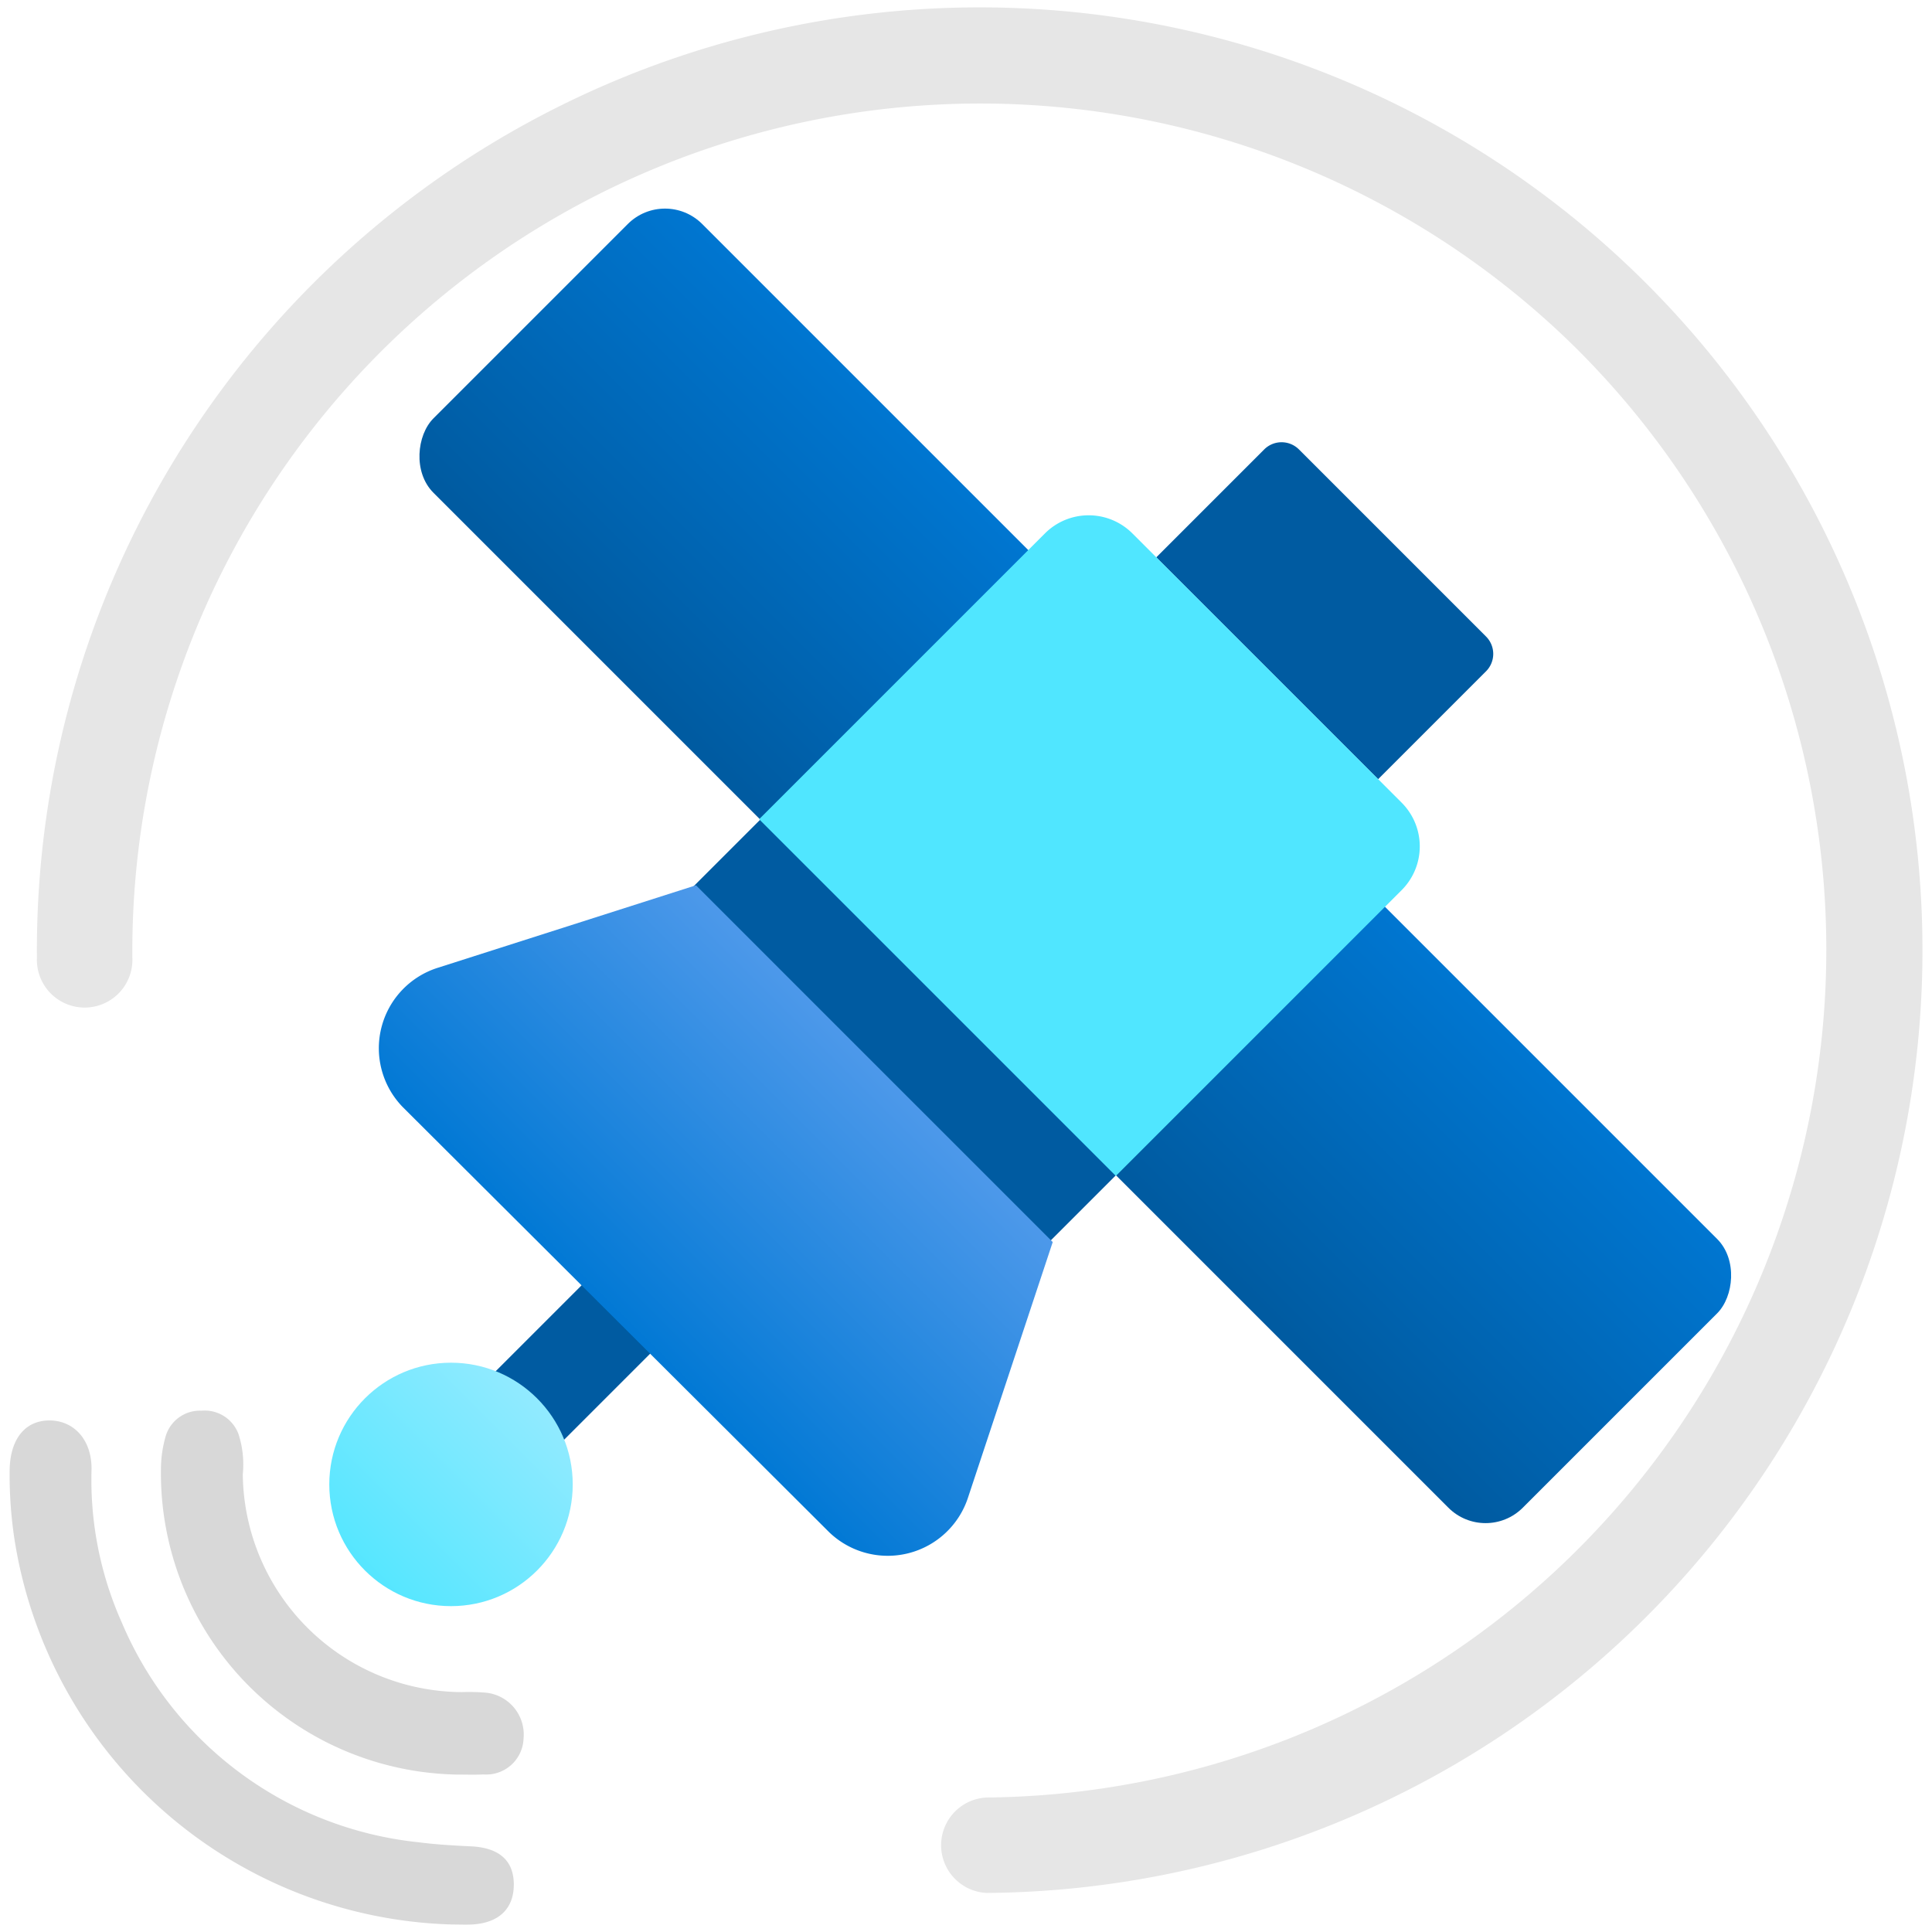
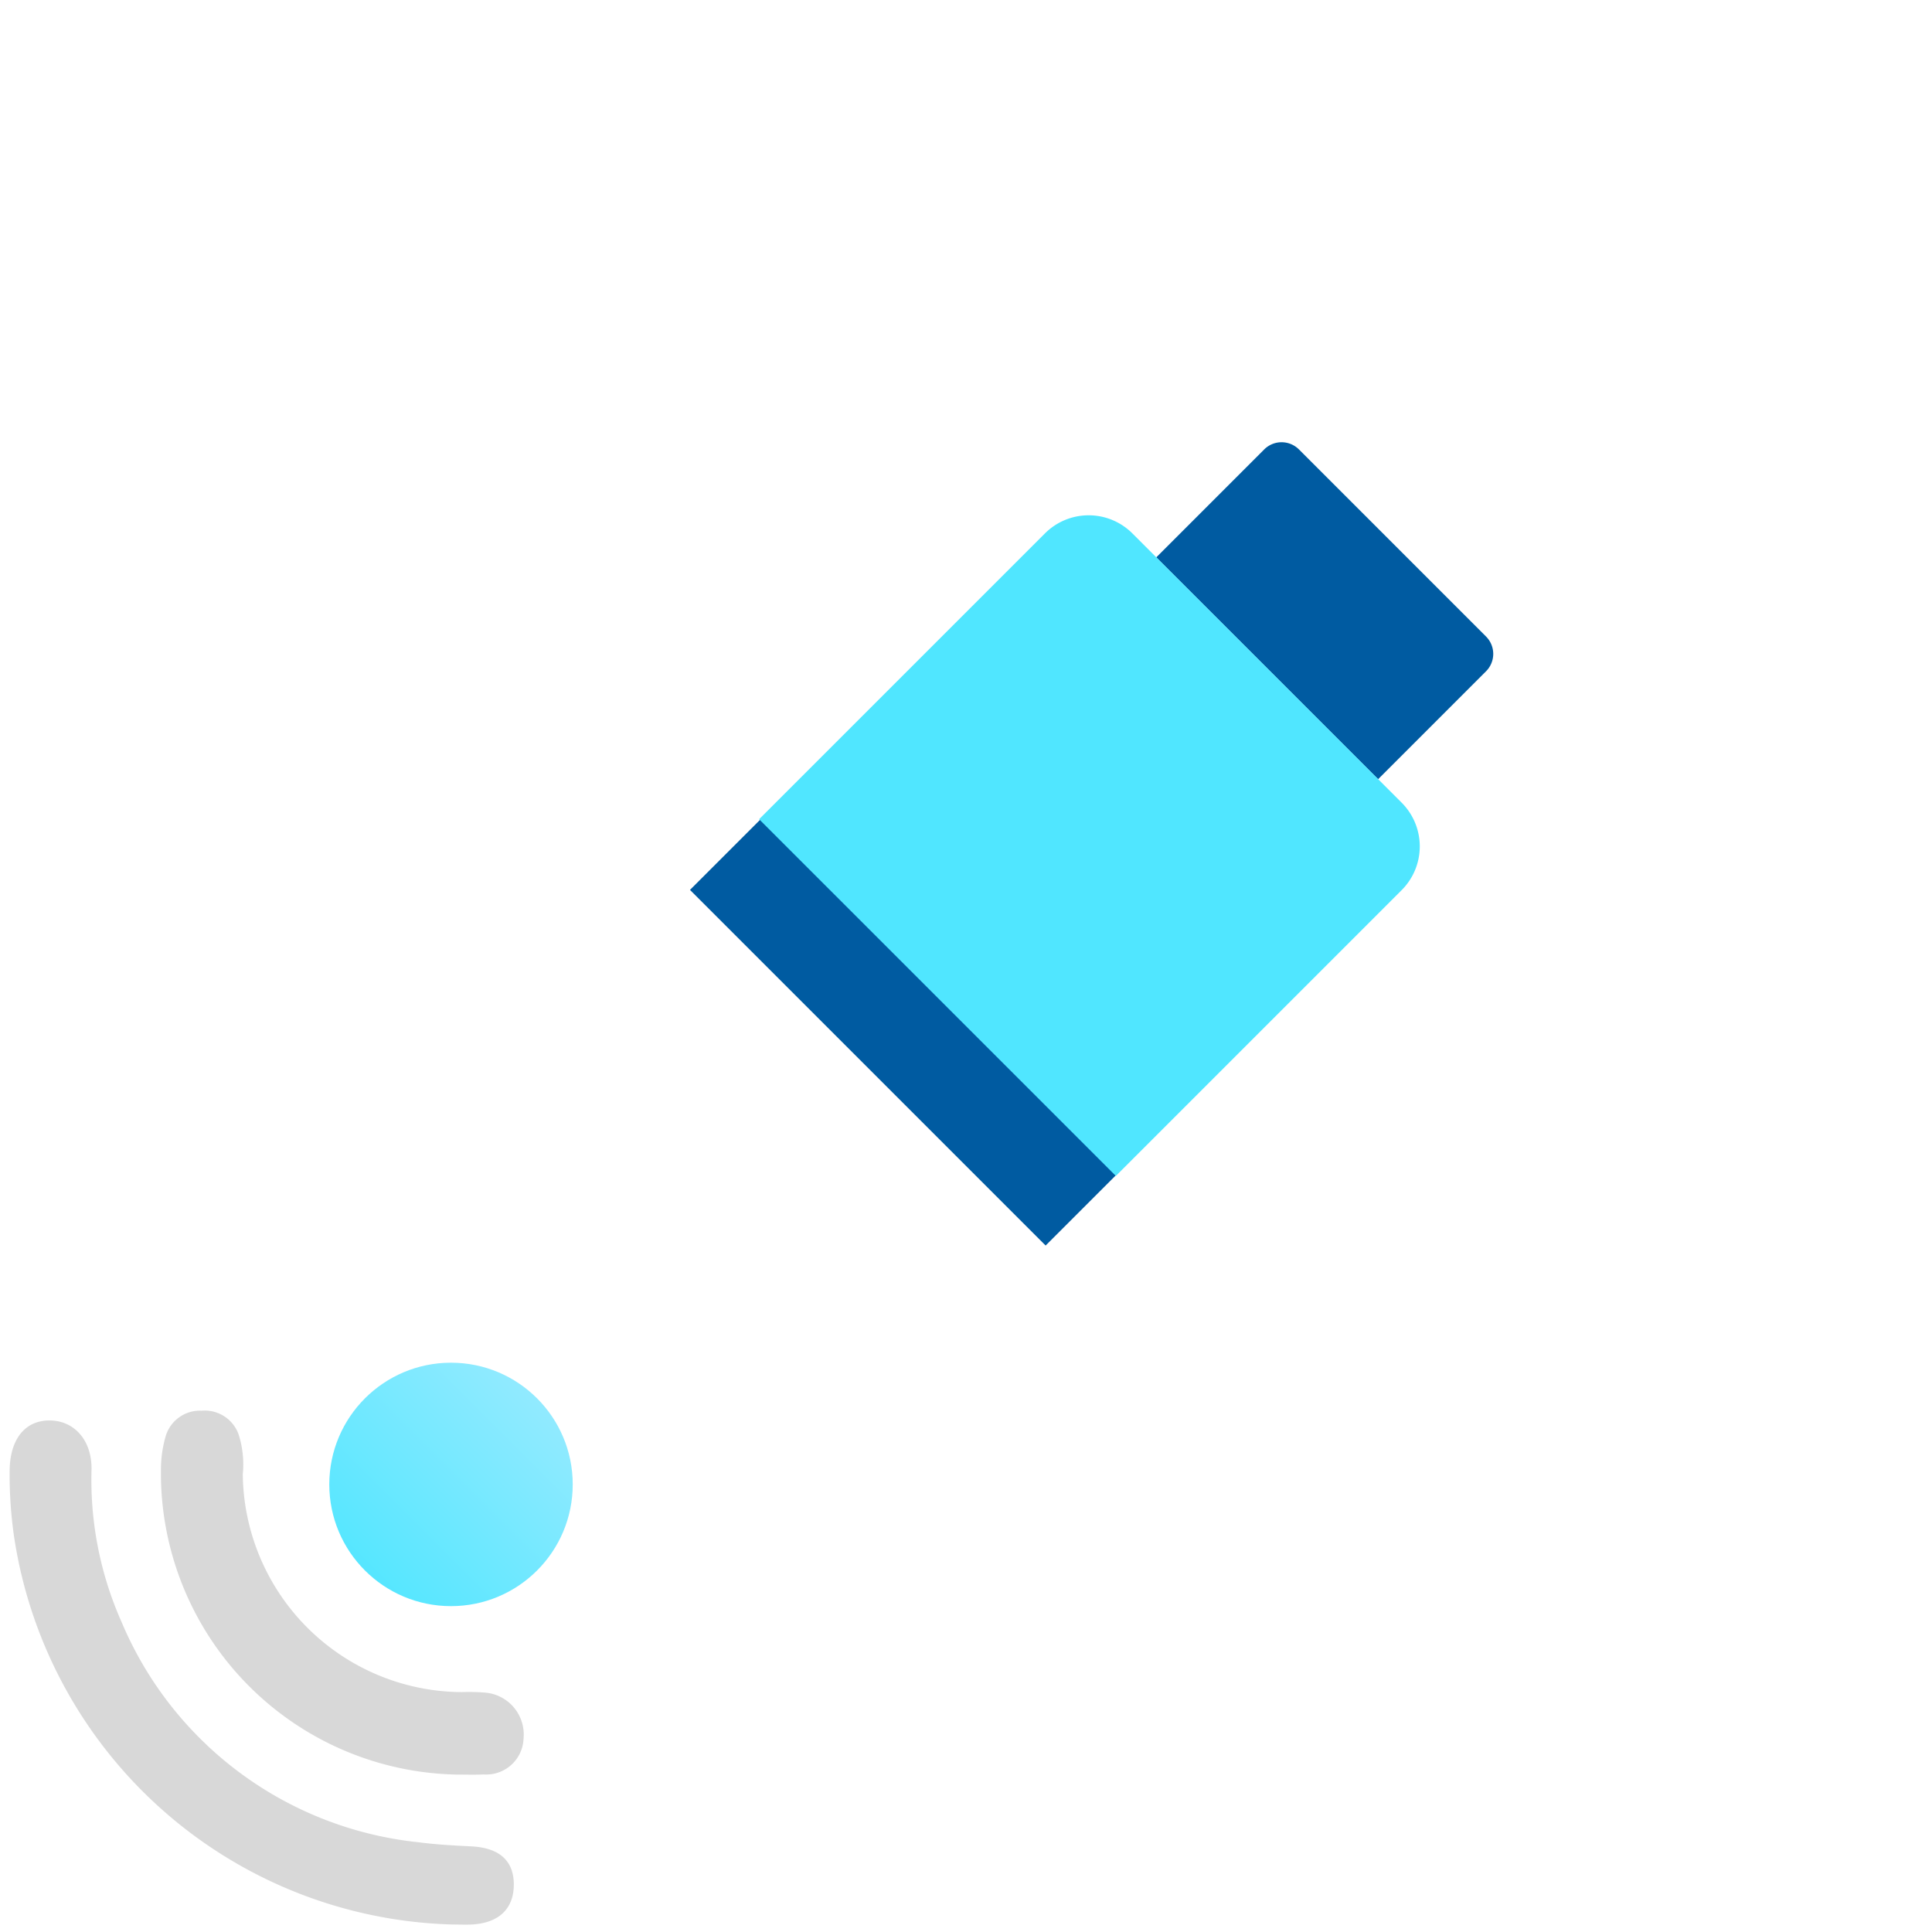
<svg xmlns="http://www.w3.org/2000/svg" data-slug-id="orbital-emulator" viewBox="0 0 18 18">
  <defs>
    <linearGradient id="orbital-emulator_bd2169b4-22fa-40fa-93d7-5f862b02b343" x1="-485.564" y1="-607.983" x2="-485.564" y2="-600.613" gradientTransform="translate(567.077 439.786) scale(1.147 0.716)" gradientUnits="userSpaceOnUse">
      <stop offset="0.302" stop-color="#0078d4" />
      <stop offset="1" stop-color="#005ba1" />
    </linearGradient>
    <linearGradient id="orbital-emulator_ec805316-488d-40aa-9f6c-9c749797063b" x1="-465.421" y1="-302.323" x2="-465.421" y2="-299.441" gradientTransform="translate(120.615 555.622) rotate(45)" gradientUnits="userSpaceOnUse">
      <stop offset="0" stop-color="#9cebff" />
      <stop offset="1" stop-color="#50e6ff" />
    </linearGradient>
    <linearGradient id="orbital-emulator_b56f8c72-405c-403f-ace7-a288a3d66de0" x1="-465.421" y1="-307.134" x2="-465.421" y2="-302.876" gradientTransform="translate(120.615 555.622) rotate(45)" gradientUnits="userSpaceOnUse">
      <stop offset="0" stop-color="#5ea0ef" />
      <stop offset="1" stop-color="#0078d4" />
    </linearGradient>
  </defs>
-   <path d="M9.192,17.636a.445.445,0,0,1,0-.889A7.9,7.9,0,0,0,14.664,3.224,7.9,7.9,0,0,0,1.233,8.918a.445.445,0,1,1-.889.007A8.784,8.784,0,0,1,15.287,2.59,8.784,8.784,0,0,1,9.2,17.636Z" fill="#e6e6e6" />
  <path d="M4.212,17.93A4.246,4.246,0,0,1,.131,14.316a4,4,0,0,1-.041-.628c.007-.281.143-.45.363-.454s.4.163.4.451a3.259,3.259,0,0,0,.281,1.43A3.382,3.382,0,0,0,3.9,17.164c.161.021.325.03.487.038.261.012.4.13.4.356s-.14.358-.389.372C4.336,17.933,4.274,17.93,4.212,17.93Z" fill="#b3b3b3" opacity="0.51" />
  <path d="M4.248,16.533A2.809,2.809,0,0,1,1.5,13.658a1.111,1.111,0,0,1,.043-.275.333.333,0,0,1,.335-.24.335.335,0,0,1,.346.224.922.922,0,0,1,.038.369A2.052,2.052,0,0,0,4.3,15.765a1.8,1.8,0,0,1,.233.006.392.392,0,0,1,.345.425.348.348,0,0,1-.373.336C4.42,16.536,4.334,16.533,4.248,16.533Z" fill="#b3b3b3" opacity="0.51" />
-   <rect x="2.842" y="6.296" width="14.353" height="3.541" rx="0.49" transform="translate(8.638 -4.721) rotate(45)" fill="url(#orbital-emulator_bd2169b4-22fa-40fa-93d7-5f862b02b343)" />
-   <rect x="5.076" y="11.562" width="0.902" height="1.887" transform="translate(10.461 -0.246) rotate(45)" fill="#005ba1" />
  <circle cx="4.202" cy="13.83" r="1.134" fill="url(#orbital-emulator_ec805316-488d-40aa-9f6c-9c749797063b)" />
  <rect x="6.07" y="9.155" width="4.686" height="0.928" transform="translate(9.266 -3.131) rotate(45)" fill="#005ba1" />
  <path d="M11.157,4.817h2.465a.229.229,0,0,1,.229.229V6.468a0,0,0,0,1,0,0H10.928a0,0,0,0,1,0,0V5.046a.229.229,0,0,1,.229-.229Z" transform="translate(7.619 -7.108) rotate(45)" fill="#005ba1" />
  <path d="M8.5,5.59h3.543a.576.576,0,0,1,.576.576V9.932a0,0,0,0,1,0,0h-4.7a0,0,0,0,1,0,0V6.166A.576.576,0,0,1,8.5,5.59Z" transform="translate(8.496 -4.99) rotate(45)" fill="#50e6ff" />
-   <path d="M7.725,14.275l-3.972-3.96a.786.786,0,0,1,.331-1.3l2.4-.767,3.324,3.324L9.02,13.949A.787.787,0,0,1,7.725,14.275Z" fill="url(#orbital-emulator_b56f8c72-405c-403f-ace7-a288a3d66de0)" />
</svg>